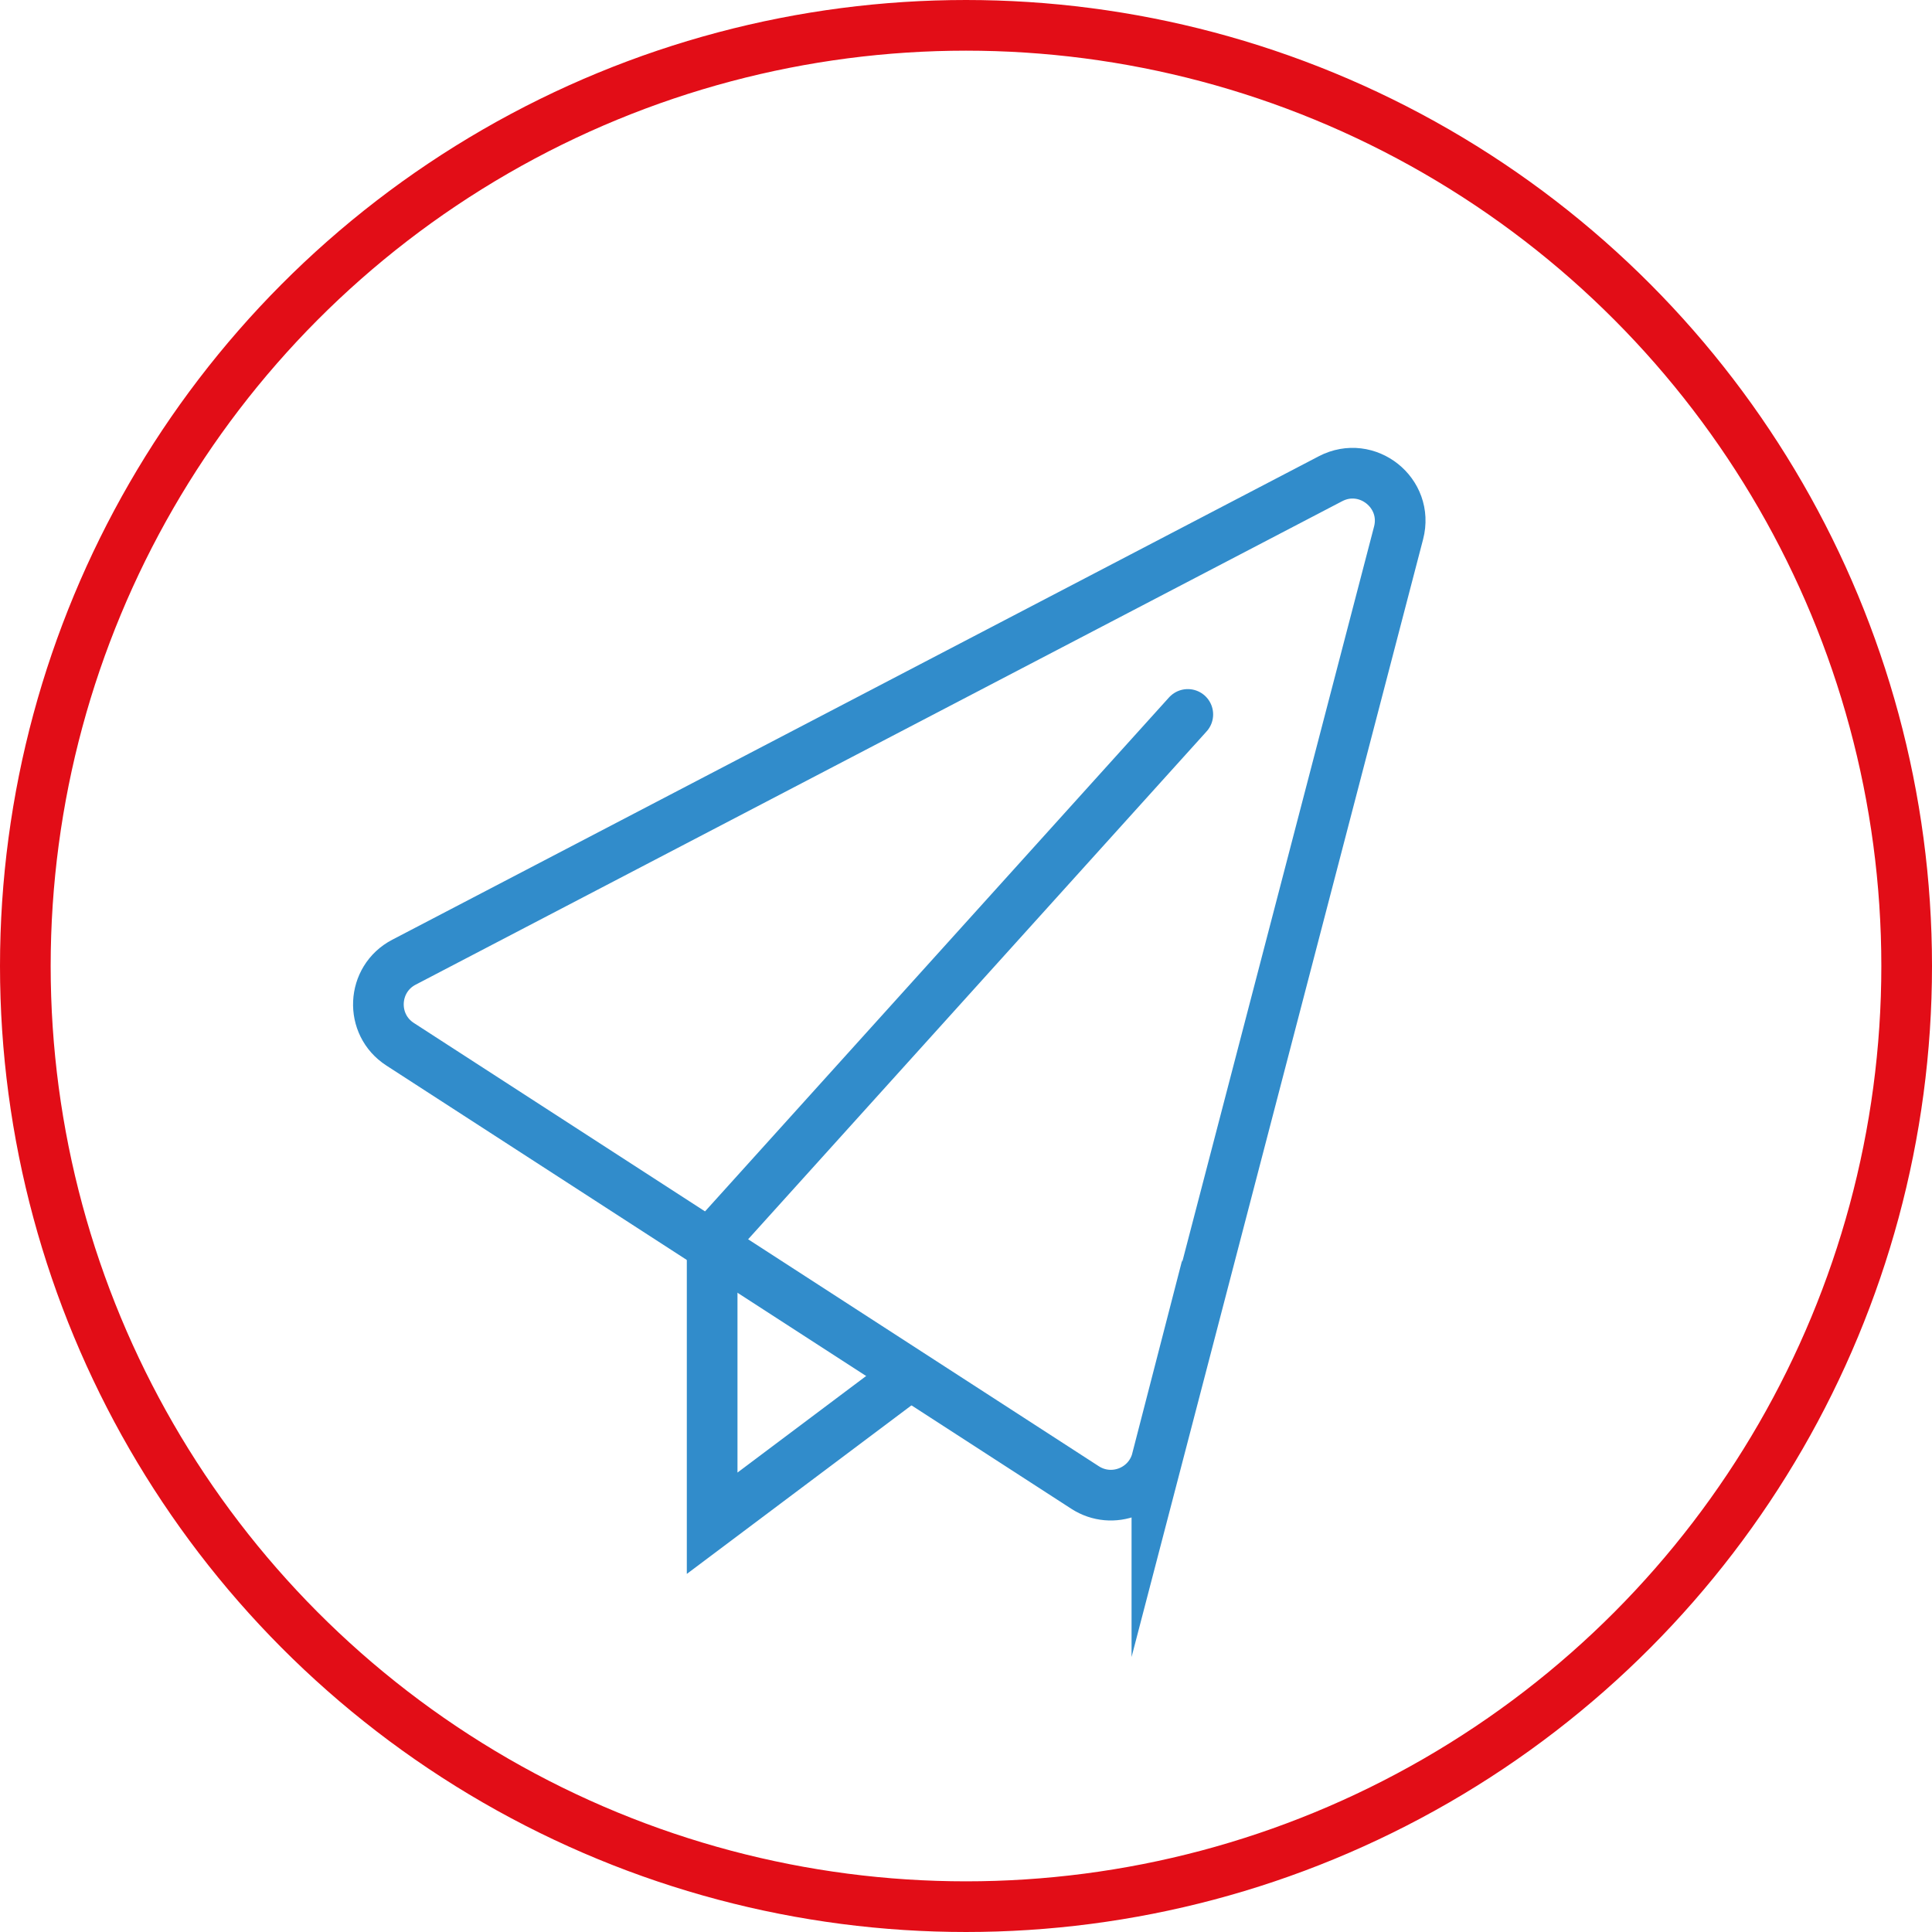
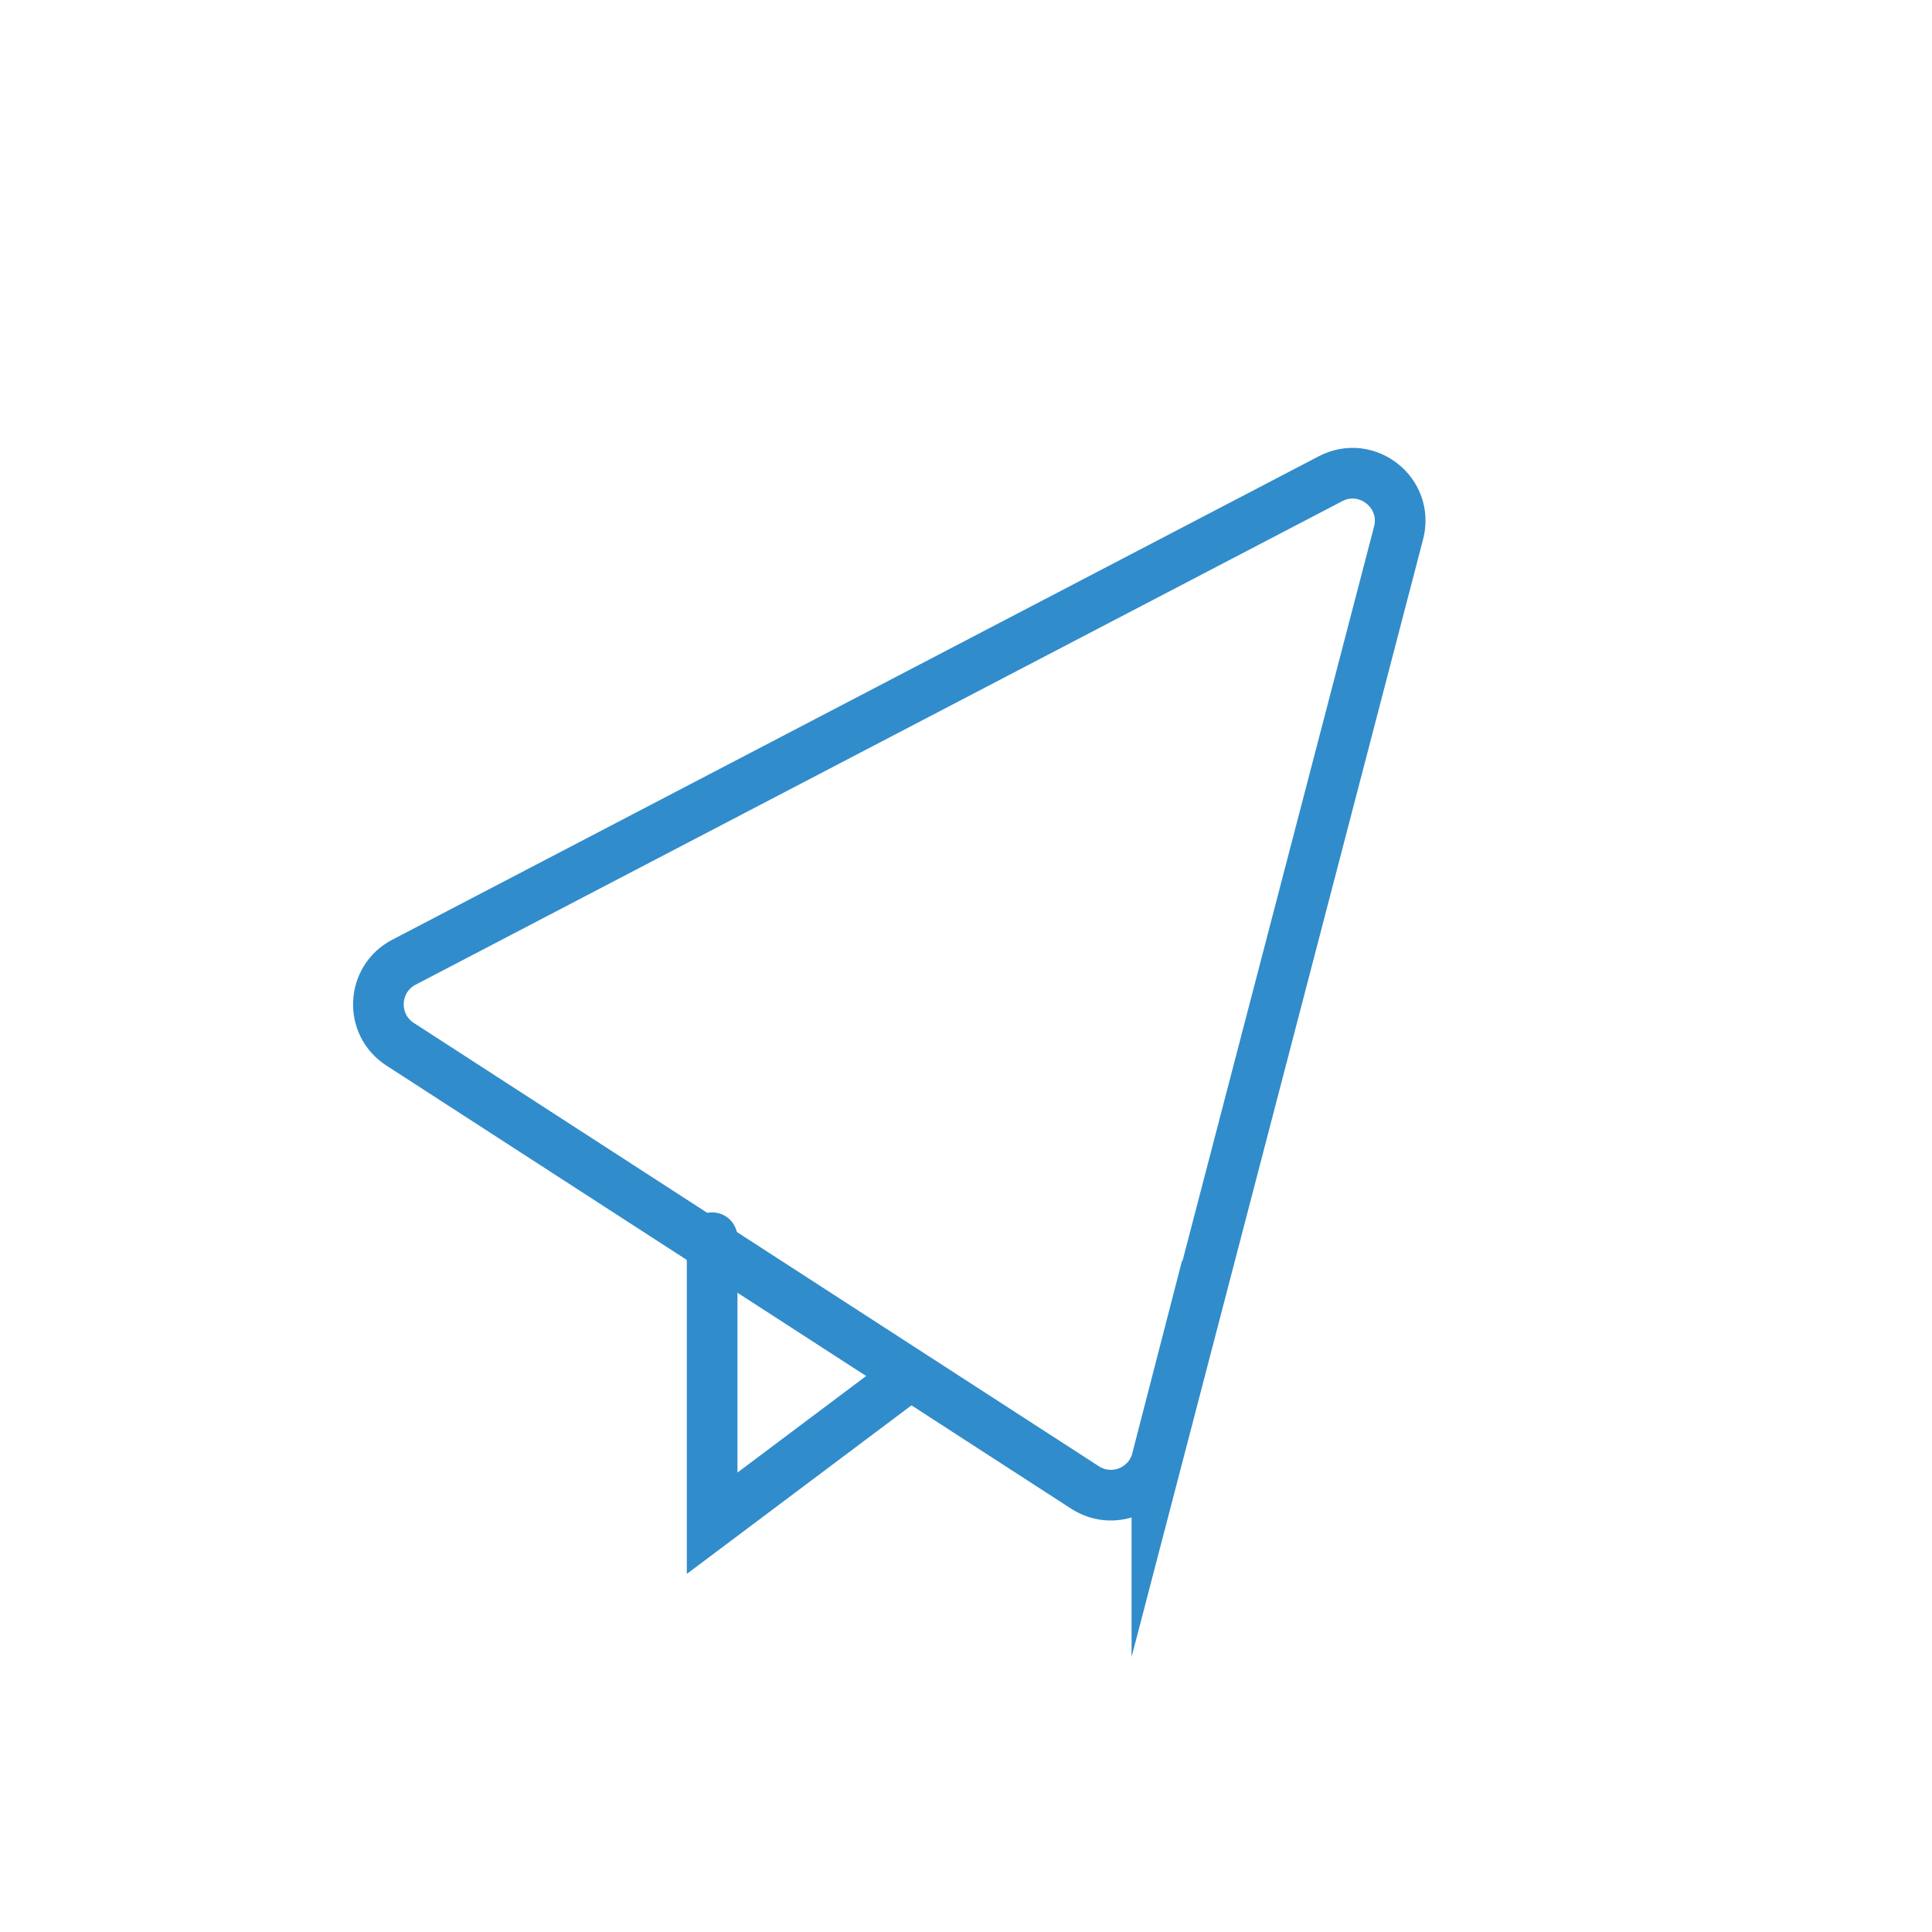
<svg xmlns="http://www.w3.org/2000/svg" id="Calque_1" viewBox="0 0 152.52 152.52">
  <defs>
    <style>
      .cls-1 {
        stroke: #e20d17;
      }

      .cls-1, .cls-2 {
        fill: none;
        stroke-linecap: round;
        stroke-miterlimit: 10;
        stroke-width: 4px;
      }

      .cls-2 {
        stroke: #318ccb;
      }
    </style>
  </defs>
  <g id="paper_plane">
    <path class="cls-2" d="M91.33,115.22l19.08-73.15c.82-3.15-2.48-5.78-5.37-4.28L31.89,75.96c-2.55,1.33-2.72,4.92-.3,6.48l54.07,34.99c2.15,1.39,5.03.27,5.67-2.21Z" />
    <polyline class="cls-2" points="71.24 108.98 56.22 120.25 56.22 97.71" />
-     <line class="cls-2" x1="56.73" y1="97.43" x2="93.77" y2="56.4" />
  </g>
-   <circle class="cls-1" cx="76.26" cy="76.26" r="74.26" />
</svg>